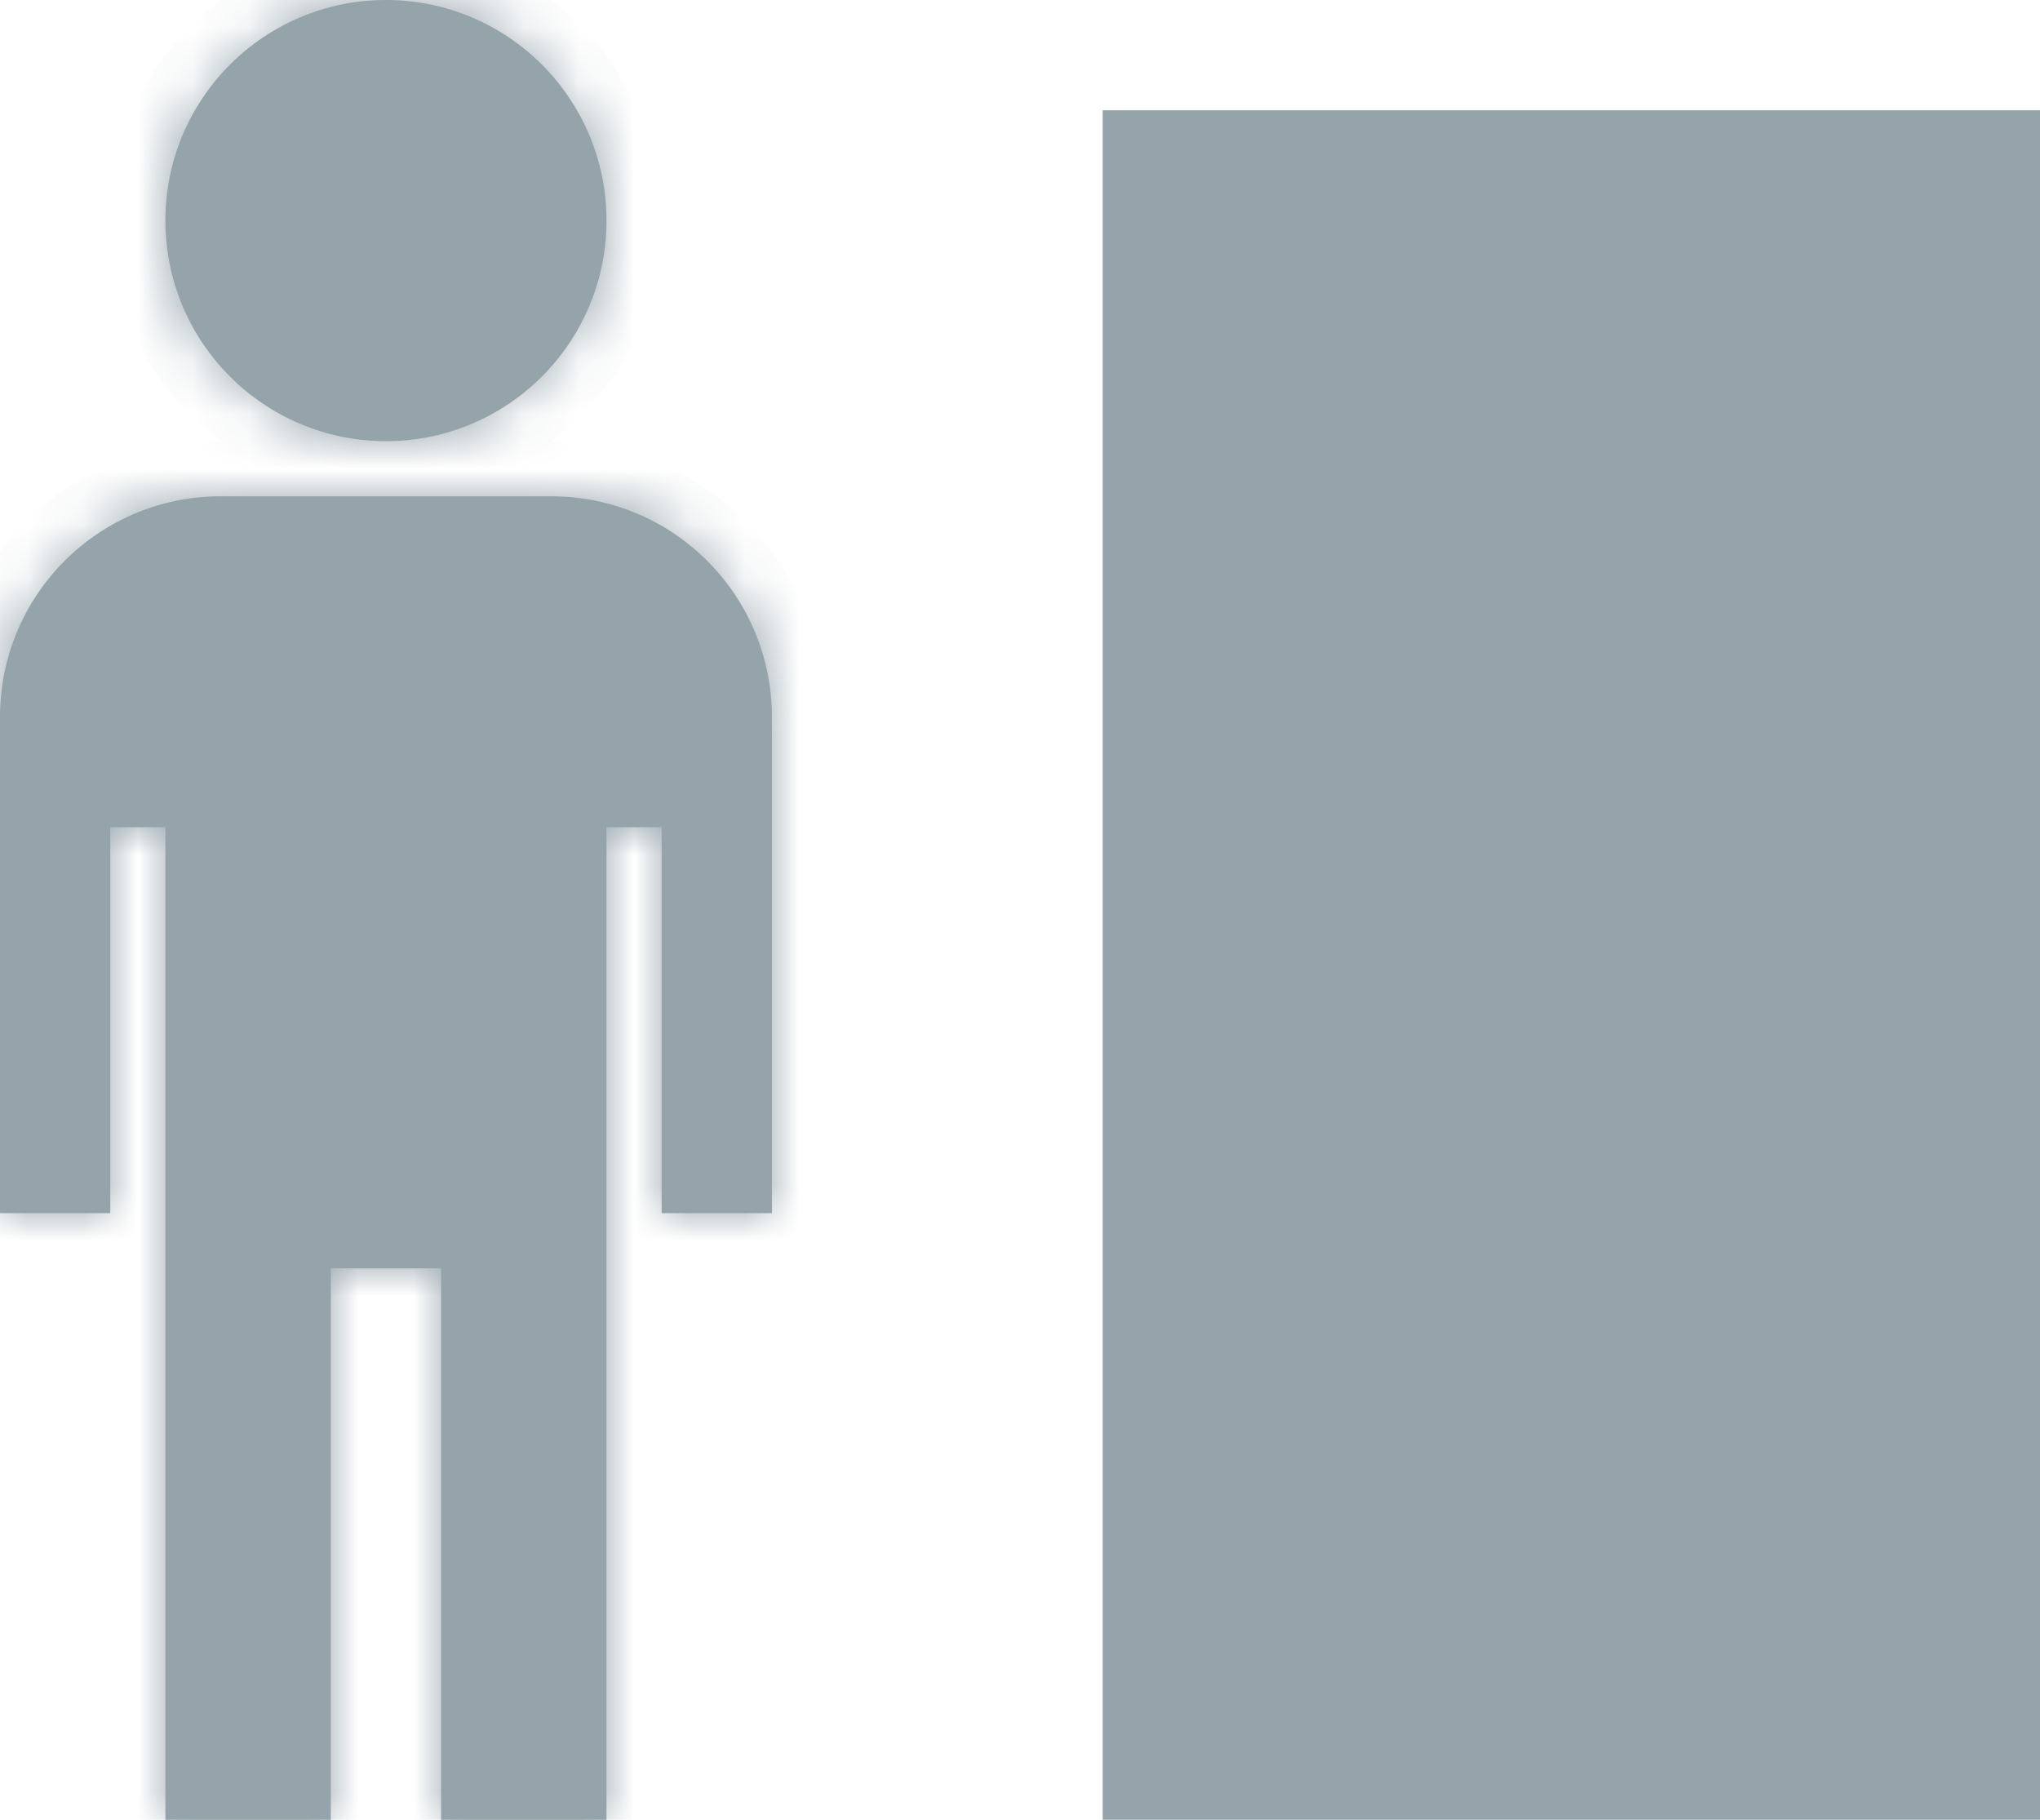
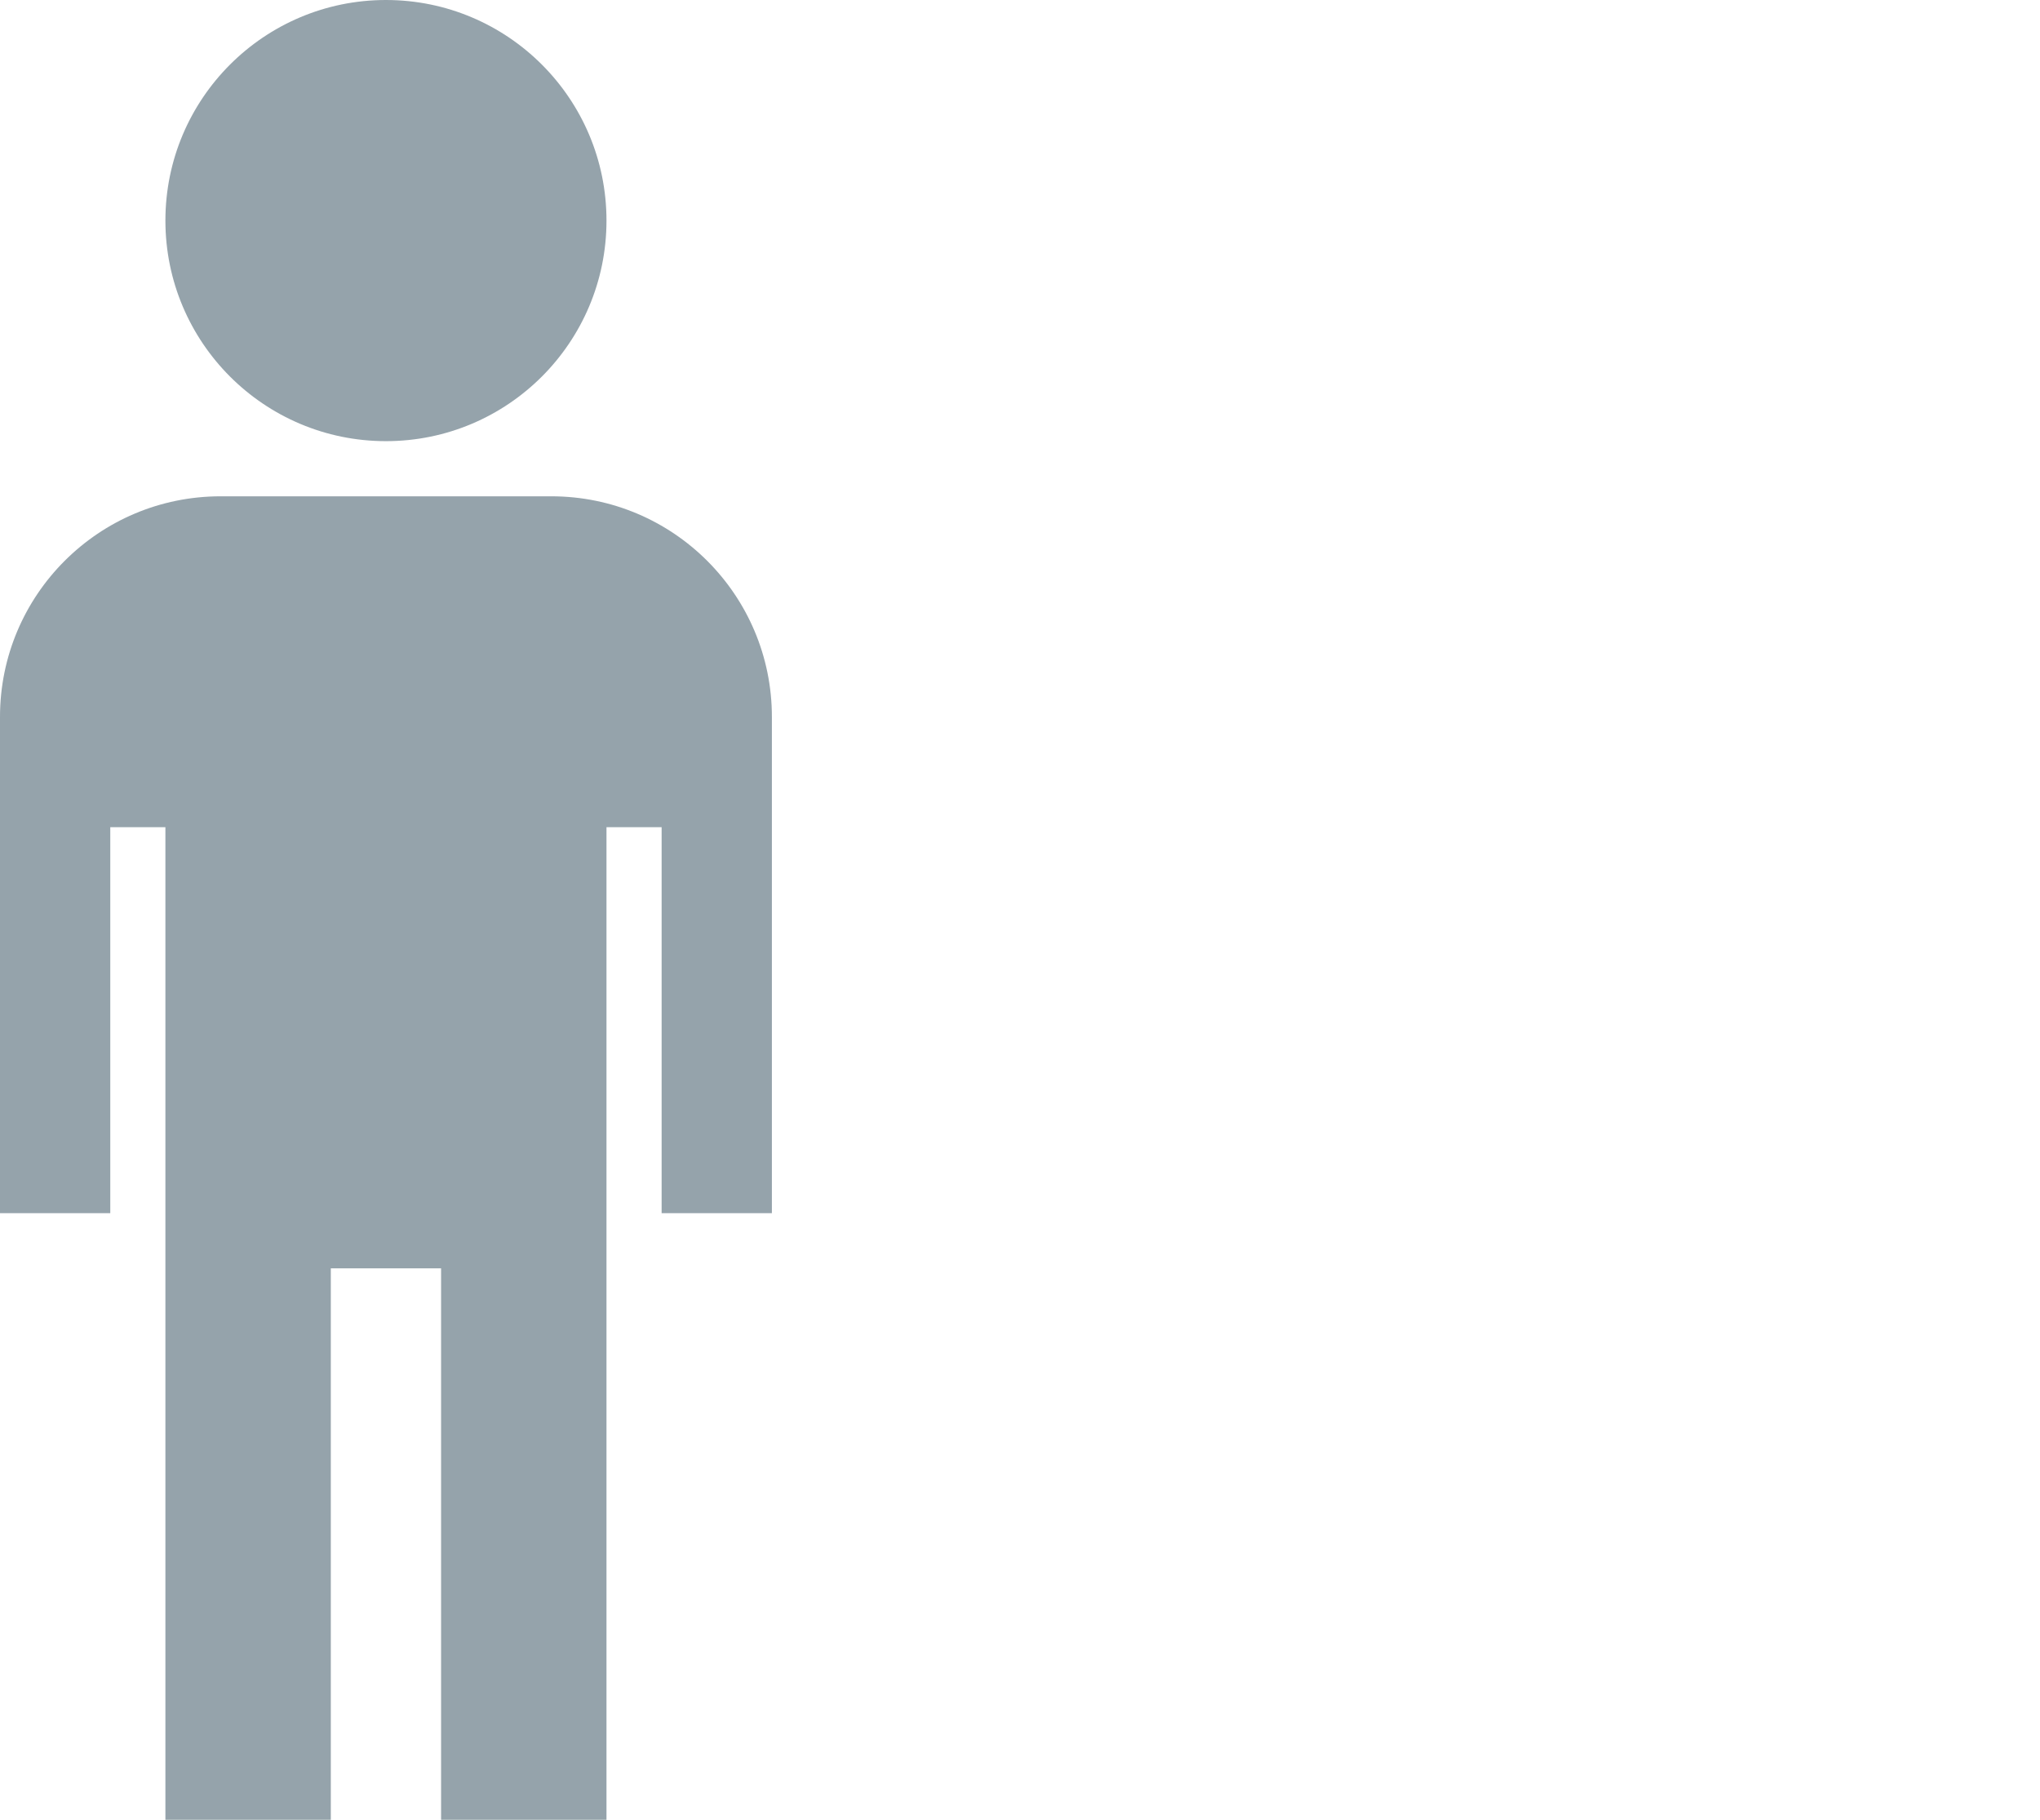
<svg xmlns="http://www.w3.org/2000/svg" fill="none" viewBox="0 0 37 33" height="33" width="37">
-   <rect fill="#95A3AB" height="31" width="17" y="2" x="20" />
  <mask fill="white" id="path-2-inside-1_2_10">
-     <path d="M7 8C9.209 8 11 6.209 11 4C11 1.791 9.209 0 7 0C4.791 0 3 1.791 3 4C3 6.209 4.791 8 7 8ZM4 9C1.791 9 0 10.791 0 13V22H2L2 15H3L3 22L3 33H6V23H8V33H11L11 22L11 15H12V22H14V13C14 10.791 12.209 9 10 9H4Z" clip-rule="evenodd" fill-rule="evenodd" />
-   </mask>
+     </mask>
  <path fill="#95A3AB" d="M7 8C9.209 8 11 6.209 11 4C11 1.791 9.209 0 7 0C4.791 0 3 1.791 3 4C3 6.209 4.791 8 7 8ZM4 9C1.791 9 0 10.791 0 13V22H2L2 15H3L3 22L3 33H6V23H8V33H11L11 22L11 15H12V22H14V13C14 10.791 12.209 9 10 9H4Z" clip-rule="evenodd" fill-rule="evenodd" />
-   <path mask="url(#path-2-inside-1_2_10)" fill="#95A3AB" d="M0 22H-1V23H0V22ZM2 22V23H3V22H2ZM2 15V14H1L1 15H2ZM3 15H4V14H3V15ZM3 22H4H3ZM3 33H2L2 34H3V33ZM6 33V34H7V33H6ZM6 23V22H5V23H6ZM8 23H9V22H8V23ZM8 33H7V34H8V33ZM11 33V34H12V33H11ZM11 22H12H11ZM11 15V14H10V15H11ZM12 15H13V14H12V15ZM12 22H11V23H12V22ZM14 22V23H15V22H14ZM10 4C10 5.657 8.657 7 7 7V9C9.761 9 12 6.761 12 4H10ZM7 1C8.657 1 10 2.343 10 4H12C12 1.239 9.761 -1 7 -1V1ZM4 4C4 2.343 5.343 1 7 1V-1C4.239 -1 2 1.239 2 4H4ZM7 7C5.343 7 4 5.657 4 4H2C2 6.761 4.239 9 7 9V7ZM1 13C1 11.343 2.343 10 4 10V8C1.239 8 -1 10.239 -1 13H1ZM1 22V13H-1V22H1ZM2 21H0V23H2V21ZM1 15L1 22H3L3 15H1ZM3 14H2V16H3V14ZM4 22L4 15H2L2 22H4ZM4 33L4 22H2L2 33H4ZM6 32H3V34H6V32ZM5 23V33H7V23H5ZM8 22H6V24H8V22ZM9 33V23H7V33H9ZM11 32H8V34H11V32ZM10 22L10 33H12L12 22H10ZM10 15L10 22H12L12 15H10ZM12 14H11V16H12V14ZM13 22V15H11V22H13ZM14 21H12V23H14V21ZM13 13V22H15V13H13ZM10 10C11.657 10 13 11.343 13 13H15C15 10.239 12.761 8 10 8V10ZM4 10H10V8H4V10Z" />
</svg>